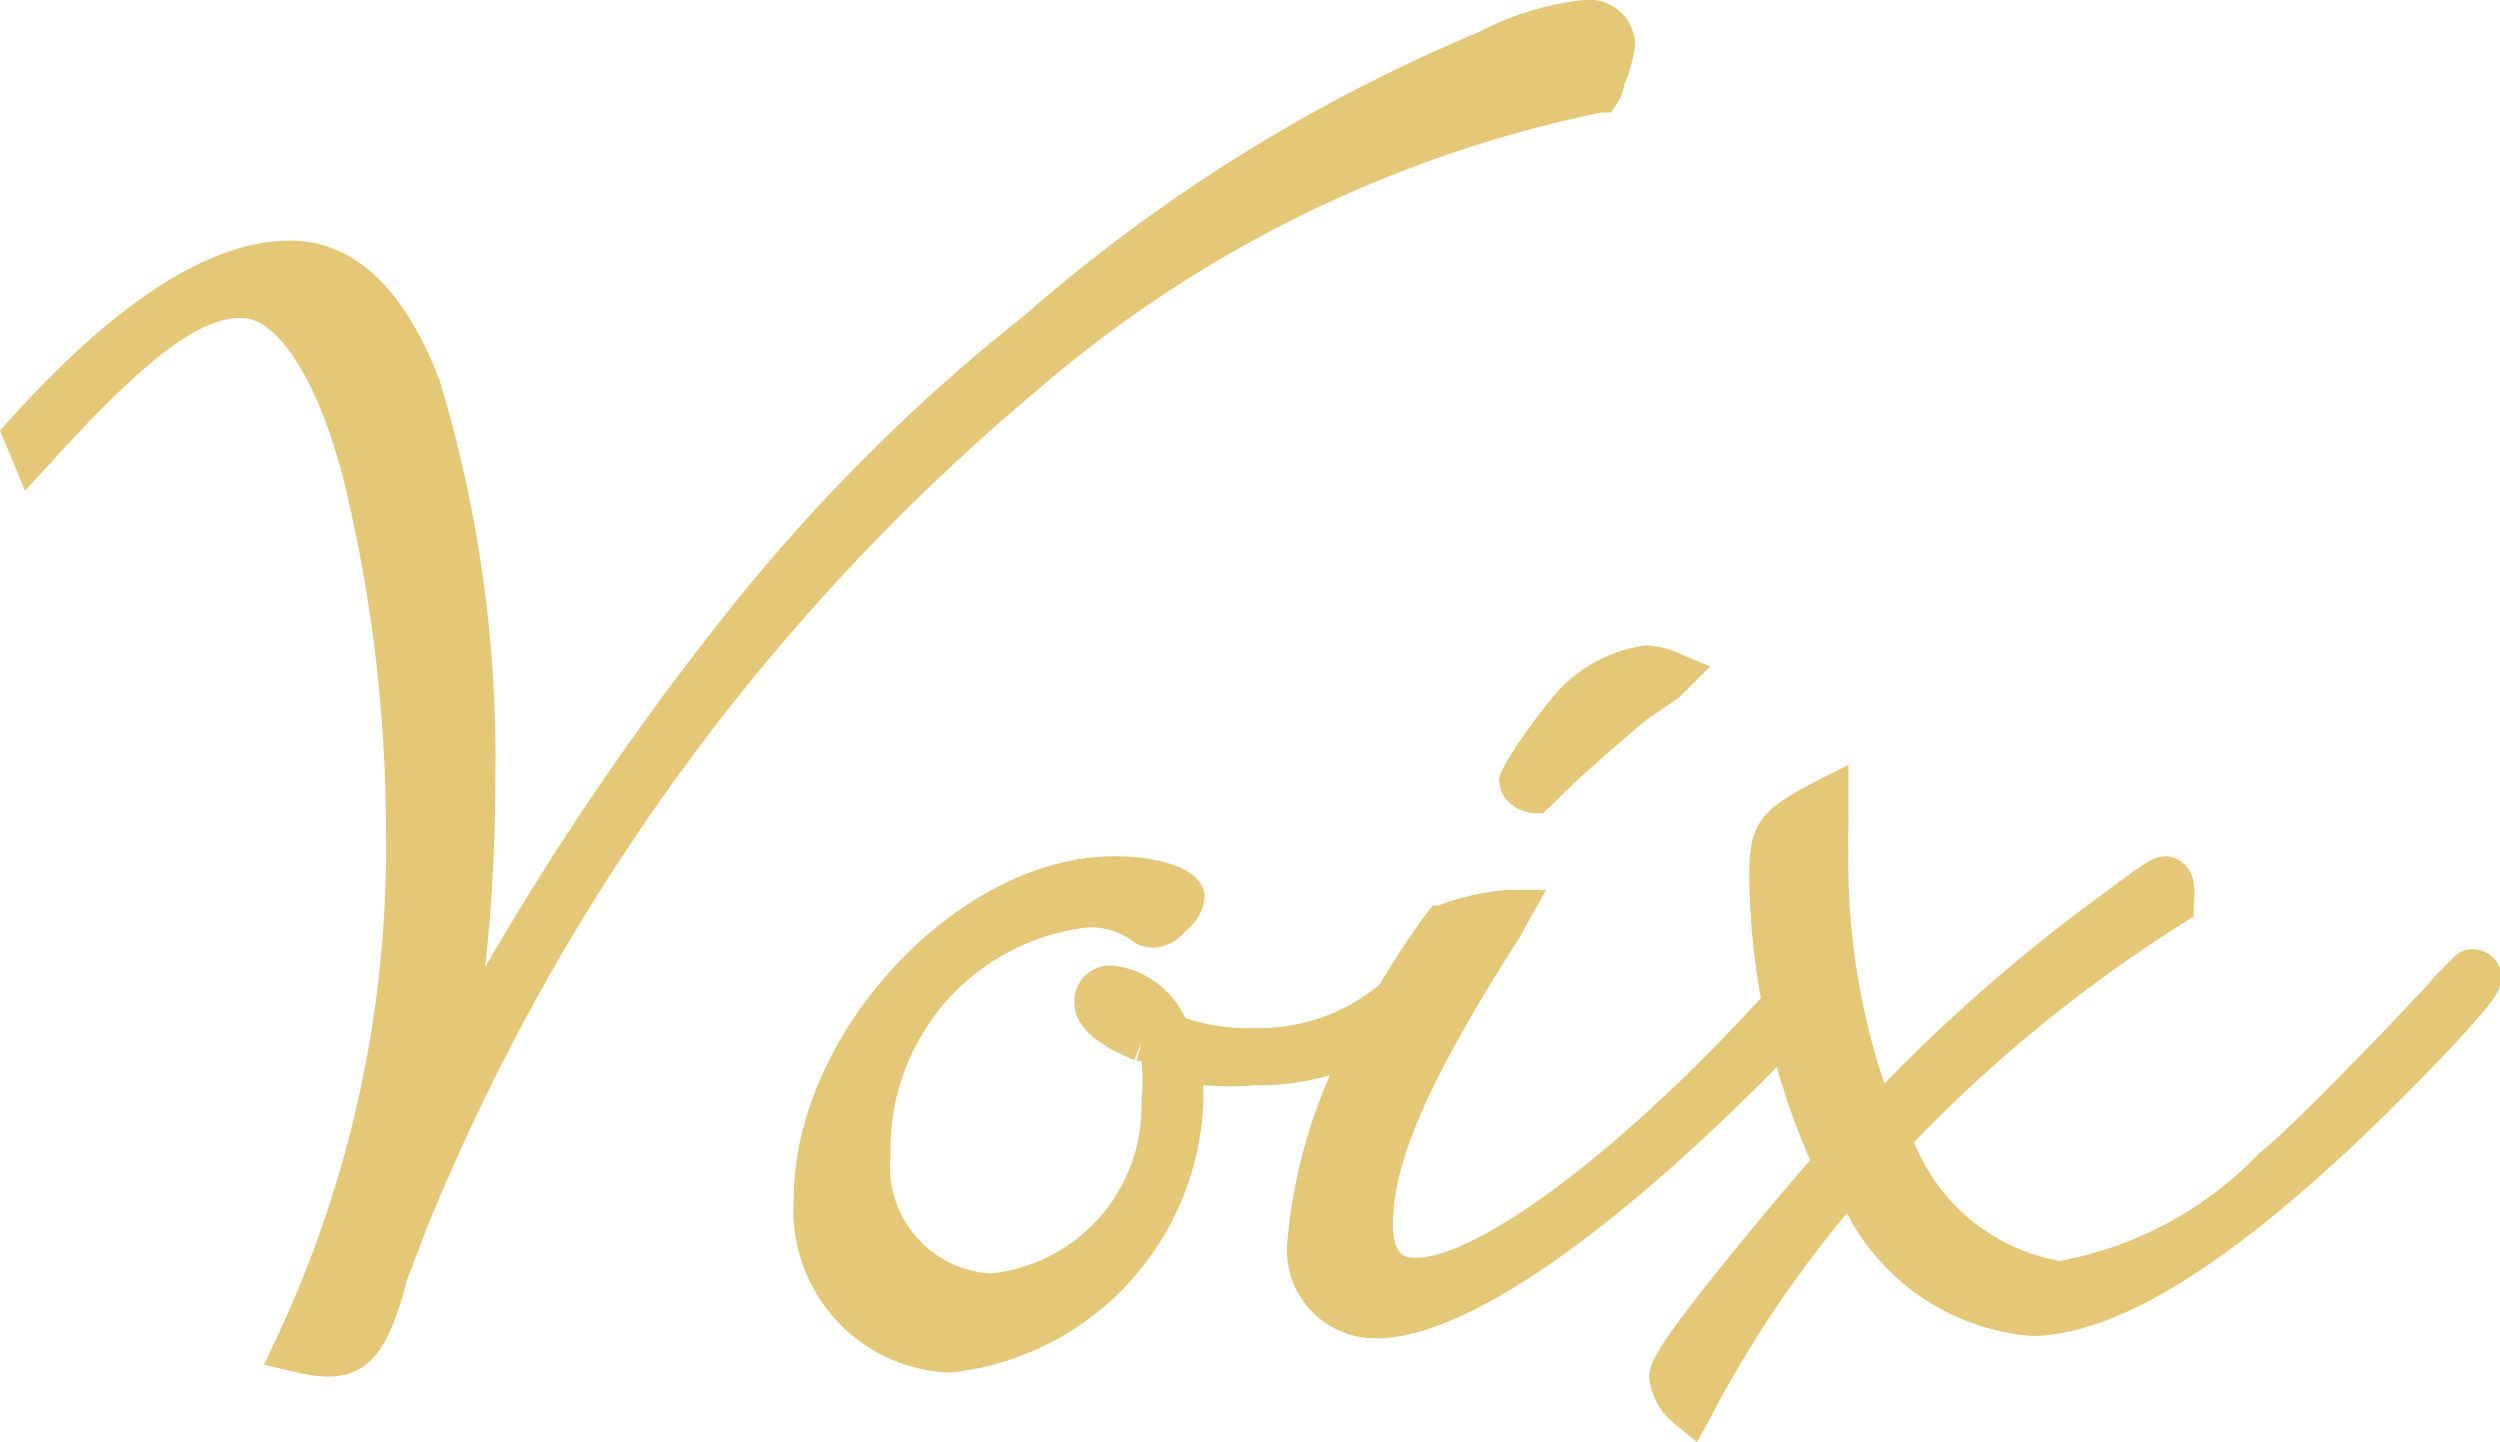
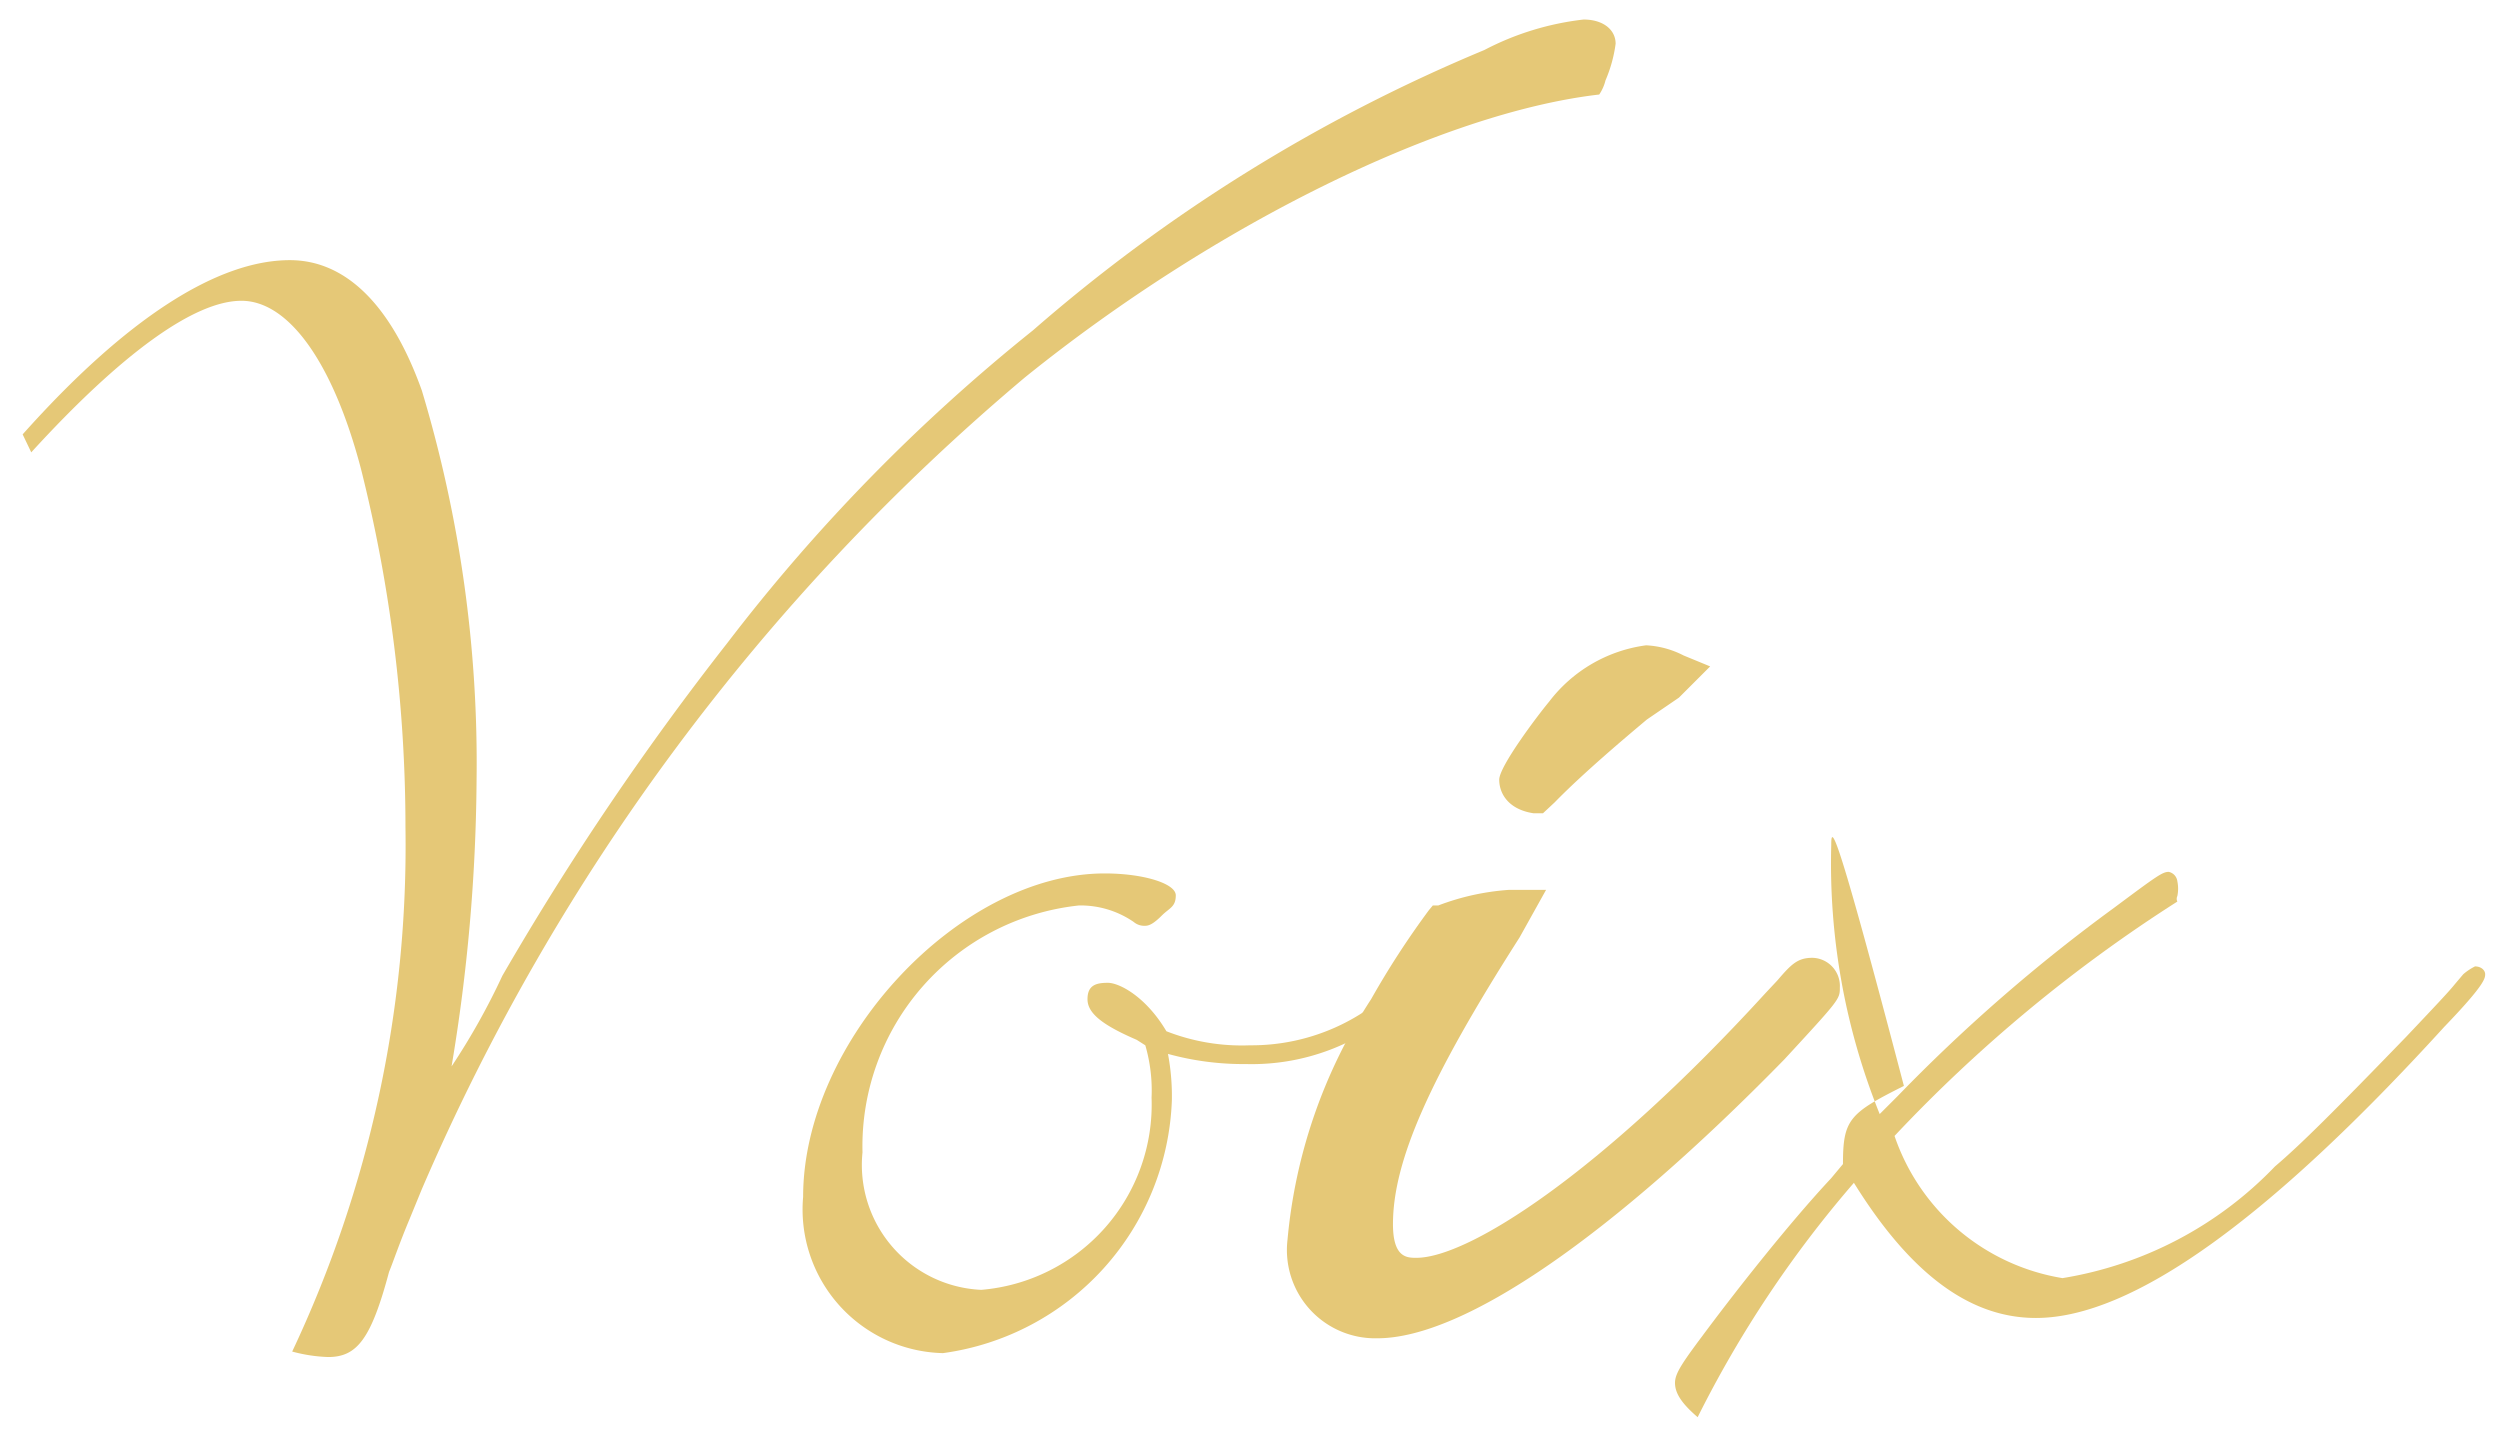
<svg xmlns="http://www.w3.org/2000/svg" viewBox="0 0 32 18.46">
  <defs>
    <style>.cls-1{fill:#e5c877;}</style>
  </defs>
  <title>txt_index09</title>
  <g id="レイヤー_2" data-name="レイヤー 2">
    <g id="メイン">
      <path class="cls-1" d="M3.71,3.33C4.41,3.33,5,3.88,5.4,5a16.55,16.55,0,0,1,.7,5,22.93,22.93,0,0,1-.32,3.65,8.77,8.77,0,0,0,.65-1.16A36.78,36.78,0,0,1,9.31,8.23a23.09,23.09,0,0,1,3.91-4A21.15,21.15,0,0,1,19,.64,3.62,3.62,0,0,1,20.27.25c.25,0,.41.13.41.31a1.78,1.78,0,0,1-.13.47.56.56,0,0,1-.08.18c-2,.23-4.92,1.66-7.35,3.62A28.07,28.07,0,0,0,5.4,15.22l-.16.39c-.13.31-.21.55-.26.67-.23.86-.41,1.09-.78,1.09a2,2,0,0,1-.46-.07,15.17,15.17,0,0,0,1.45-6.71A18.83,18.83,0,0,0,4.62,6c-.36-1.37-.93-2.15-1.53-2.15S1.56,4.52.4,5.79L.29,5.56C1.61,4.08,2.78,3.33,3.71,3.33Z" />
-       <path class="cls-1" d="M4.2,17.62a1.91,1.91,0,0,1-.43-.06l-.39-.09.13-.28a14.77,14.77,0,0,0,1.43-6.6,19,19,0,0,0-.56-4.52c-.32-1.2-.82-2-1.29-2S2,4.42.58,6l-.26.28L0,5.51l.11-.12c1.37-1.53,2.58-2.31,3.6-2.31.82,0,1.47.61,1.92,1.8A16.66,16.66,0,0,1,6.34,10a22,22,0,0,1-.13,2.38h0a36.88,36.88,0,0,1,2.9-4.29,23.47,23.47,0,0,1,4-4.05A21.3,21.3,0,0,1,18.93.41,3.75,3.75,0,0,1,20.27,0a.59.59,0,0,1,.66.56,1.87,1.87,0,0,1-.14.53.6.6,0,0,1-.11.26l-.06.09-.12,0A16,16,0,0,0,13.27,5,27.53,27.53,0,0,0,5.63,15.32l-.16.38-.19.5-.07.18C5,17.19,4.77,17.62,4.2,17.62Zm-.1-.5h.1c.15,0,.3,0,.54-.9L4.81,16c.05-.13.11-.31.2-.52l.15-.38c.08-.19.17-.39.25-.59l.13-.93A23.69,23.69,0,0,0,5.85,10a16.14,16.14,0,0,0-.69-4.94c-.37-1-.86-1.47-1.45-1.47a1.81,1.81,0,0,0-.39,0c.64.15,1.19,1,1.54,2.31a19,19,0,0,1,.58,4.65A15.48,15.48,0,0,1,4.1,17.12ZM20.27.5a3.76,3.76,0,0,0-1.15.37,19.42,19.42,0,0,0-4.54,2.58A15,15,0,0,1,20.31,1a2,2,0,0,0,.12-.42S20.35.5,20.27.5Z" />
      <path class="cls-1" d="M14.55,13.31c-.44-.19-.63-.34-.63-.52s.11-.21.26-.21.49.18.75.62a2.65,2.65,0,0,0,1.07.18,2.63,2.63,0,0,0,2-.9c.08-.11.13-.13.18-.13a.11.11,0,0,1,.11.1c0,.08-.13.23-.34.41a2.82,2.82,0,0,1-2,.76,3.64,3.64,0,0,1-1-.13,2.93,2.93,0,0,1,.05.59,3.39,3.39,0,0,1-2.93,3.24,1.84,1.84,0,0,1-1.79-2c0-2,2-4.14,3.86-4.14.5,0,.91.13.91.28s-.08.16-.18.26-.16.13-.21.13a.21.21,0,0,1-.15-.05,1.2,1.2,0,0,0-.7-.21,3.1,3.1,0,0,0-2.77,3.16,1.6,1.6,0,0,0,1.52,1.76,2.38,2.38,0,0,0,2.18-2.46,2.07,2.07,0,0,0-.08-.67Z" />
-       <path class="cls-1" d="M12.16,17.57a2.08,2.08,0,0,1-2-2.22c0-2.13,2.11-4.39,4.1-4.39.54,0,1.16.14,1.16.53a.62.62,0,0,1-.25.43.55.55,0,0,1-.39.21.44.44,0,0,1-.29-.09.91.91,0,0,0-.56-.17,2.85,2.85,0,0,0-2.53,2.91,1.37,1.37,0,0,0,1.28,1.52,2.15,2.15,0,0,0,1.93-2.22,2.11,2.11,0,0,0,0-.5l-.06,0,.06-.24-.09.23c-.38-.16-.77-.38-.77-.75a.46.46,0,0,1,.5-.46,1.16,1.16,0,0,1,.92.67,2.55,2.55,0,0,0,.9.13,2.42,2.42,0,0,0,1.86-.82.45.45,0,0,1,.36-.21.36.36,0,0,1,.36.35c0,.11,0,.28-.42.6a3.11,3.11,0,0,1-2.16.81,3.71,3.71,0,0,1-.67,0,2.53,2.53,0,0,1,0,.27A3.62,3.62,0,0,1,12.16,17.57ZM11,13.8a3.5,3.5,0,0,0-.4,1.55,1.58,1.58,0,0,0,1.54,1.72,2.16,2.16,0,0,0,1.16-.38,2.13,2.13,0,0,1-.67.1,1.86,1.86,0,0,1-1.77-2A3.63,3.63,0,0,1,11,13.8Zm3.6-.64-.08.15.1-.12Zm-.43-.33a1.21,1.21,0,0,0,.31.18A.44.44,0,0,0,14.19,12.83Zm.22-1.37.31.15s0,0,.06,0l0,0A2.1,2.1,0,0,0,14.41,11.46Z" />
      <path class="cls-1" d="M19.24,11.8c-1.19,1.87-1.66,3-1.66,3.81,0,.44.18.67.54.67.91,0,2.78-1.39,4.67-3.47.31-.33.31-.36.41-.36a.12.12,0,0,1,.11.13c0,.05,0,.05-.65.75-2.13,2.23-4,3.55-5,3.55-.57,0-.9-.39-.9-1a6.44,6.44,0,0,1,1-2.95,9.14,9.14,0,0,1,.73-1.12,3.09,3.09,0,0,1,.85-.18Zm2.12-3.08L21,9c-.34.28-.86.72-1.22,1.08l-.05.06c-.16,0-.23-.11-.23-.19a1.94,1.94,0,0,1,.57-.8,1.66,1.66,0,0,1,1.06-.65,1,1,0,0,1,.39.11Z" />
      <path class="cls-1" d="M17.63,17.13a1.13,1.13,0,0,1-1.15-1.26,6.75,6.75,0,0,1,1.07-3.08,11,11,0,0,1,.74-1.14l.05-.06.07,0a3.13,3.13,0,0,1,.91-.2l.47,0-.34.61c-1.15,1.8-1.62,2.86-1.62,3.67,0,.43.18.43.3.43.66,0,2.35-1.07,4.47-3.39l.15-.16c.18-.21.26-.29.45-.29a.36.36,0,0,1,.35.38c0,.15,0,.15-.71.92C20.64,15.81,18.74,17.13,17.63,17.13Zm1-5.11A9.75,9.75,0,0,0,18,13a6.23,6.23,0,0,0-1,2.83c0,.28.08.76.65.76a1.53,1.53,0,0,0,.52-.1c-.24,0-.82-.06-.82-.92s.44-1.94,1.52-3.66Zm1.12-1.61-.12,0c-.33-.05-.44-.26-.44-.43s.49-.82.64-1a1.87,1.87,0,0,1,1.24-.72,1.17,1.17,0,0,1,.48.13l.34.14-.4.4-.41.28c-.25.21-.81.68-1.18,1.06Zm.9-1.49a2.57,2.57,0,0,0-.41.36Z" />
-       <path class="cls-1" d="M23.44,10.82a8.56,8.56,0,0,0,.62,3.44l.23-.23a21.49,21.49,0,0,1,2.77-2.41c.55-.41.62-.46.7-.46a.14.14,0,0,1,.11.12.47.47,0,0,1,0,.19.08.08,0,0,0,0,.07,18.92,18.92,0,0,0-3.62,3,2.74,2.74,0,0,0,2.15,1.82,4.84,4.84,0,0,0,2.72-1.43c.33-.28.77-.72,1.68-1.66.34-.36.54-.57.62-.67l.11-.13a.72.72,0,0,1,.15-.1c.08,0,.13.05.13.1s0,.13-.52.67c-2.25,2.47-4,3.73-5.23,3.73-.85,0-1.61-.57-2.33-1.73a14.44,14.44,0,0,0-2,3c-.21-.18-.29-.31-.29-.44s.11-.28.44-.72,1-1.3,1.56-1.9l.15-.18a9,9,0,0,1-.83-3.67c0-.57.08-.65.78-1C23.46,10.43,23.44,10.59,23.44,10.82Z" />
-       <path class="cls-1" d="M21.72,18.46l-.24-.2a.88.88,0,0,1-.37-.63c0-.18.12-.38.5-.88s1.07-1.34,1.56-1.9l0,0a9.32,9.32,0,0,1-.78-3.64c0-.7.16-.85.91-1.24l.36-.18v.41c0,.15,0,.27,0,.38a2.71,2.71,0,0,0,0,.29,8.92,8.92,0,0,0,.46,3,21.74,21.74,0,0,1,2.76-2.4c.58-.43.68-.51.85-.51a.38.38,0,0,1,.35.37.93.93,0,0,1,0,.26l0,.14-.11.07a18.39,18.39,0,0,0-3.47,2.82,2.48,2.48,0,0,0,1.86,1.52,4.7,4.7,0,0,0,2.55-1.37c.34-.28.81-.75,1.67-1.64l.32-.34a4,4,0,0,0,.28-.31l.24-.24a.34.34,0,0,1,.22-.09.37.37,0,0,1,.38.35c0,.18-.08.29-.58.84C29.1,15.82,27.28,17.1,26,17.1a2.93,2.93,0,0,1-2.36-1.57,14.77,14.77,0,0,0-1.77,2.66Zm2.09-3.59.07.12c.69,1.1,1.36,1.61,2.12,1.61a1.18,1.18,0,0,0,.26,0A3,3,0,0,1,24,14.69h0l-.14-.34a9,9,0,0,1-.64-3.54v-.25c-.26.16-.26.25-.26.59a8.83,8.83,0,0,0,.8,3.56l.08.15Z" />
+       <path class="cls-1" d="M23.44,10.82a8.56,8.56,0,0,0,.62,3.44l.23-.23a21.49,21.49,0,0,1,2.77-2.41c.55-.41.62-.46.7-.46a.14.14,0,0,1,.11.12.47.47,0,0,1,0,.19.08.08,0,0,0,0,.07,18.92,18.92,0,0,0-3.62,3,2.74,2.74,0,0,0,2.15,1.82,4.84,4.84,0,0,0,2.72-1.43c.33-.28.77-.72,1.68-1.66.34-.36.54-.57.62-.67l.11-.13a.72.72,0,0,1,.15-.1c.08,0,.13.05.13.1s0,.13-.52.67c-2.25,2.47-4,3.73-5.23,3.73-.85,0-1.61-.57-2.33-1.73a14.44,14.44,0,0,0-2,3c-.21-.18-.29-.31-.29-.44s.11-.28.44-.72,1-1.3,1.56-1.9l.15-.18c0-.57.08-.65.78-1C23.46,10.43,23.44,10.59,23.44,10.82Z" />
    </g>
  </g>
</svg>